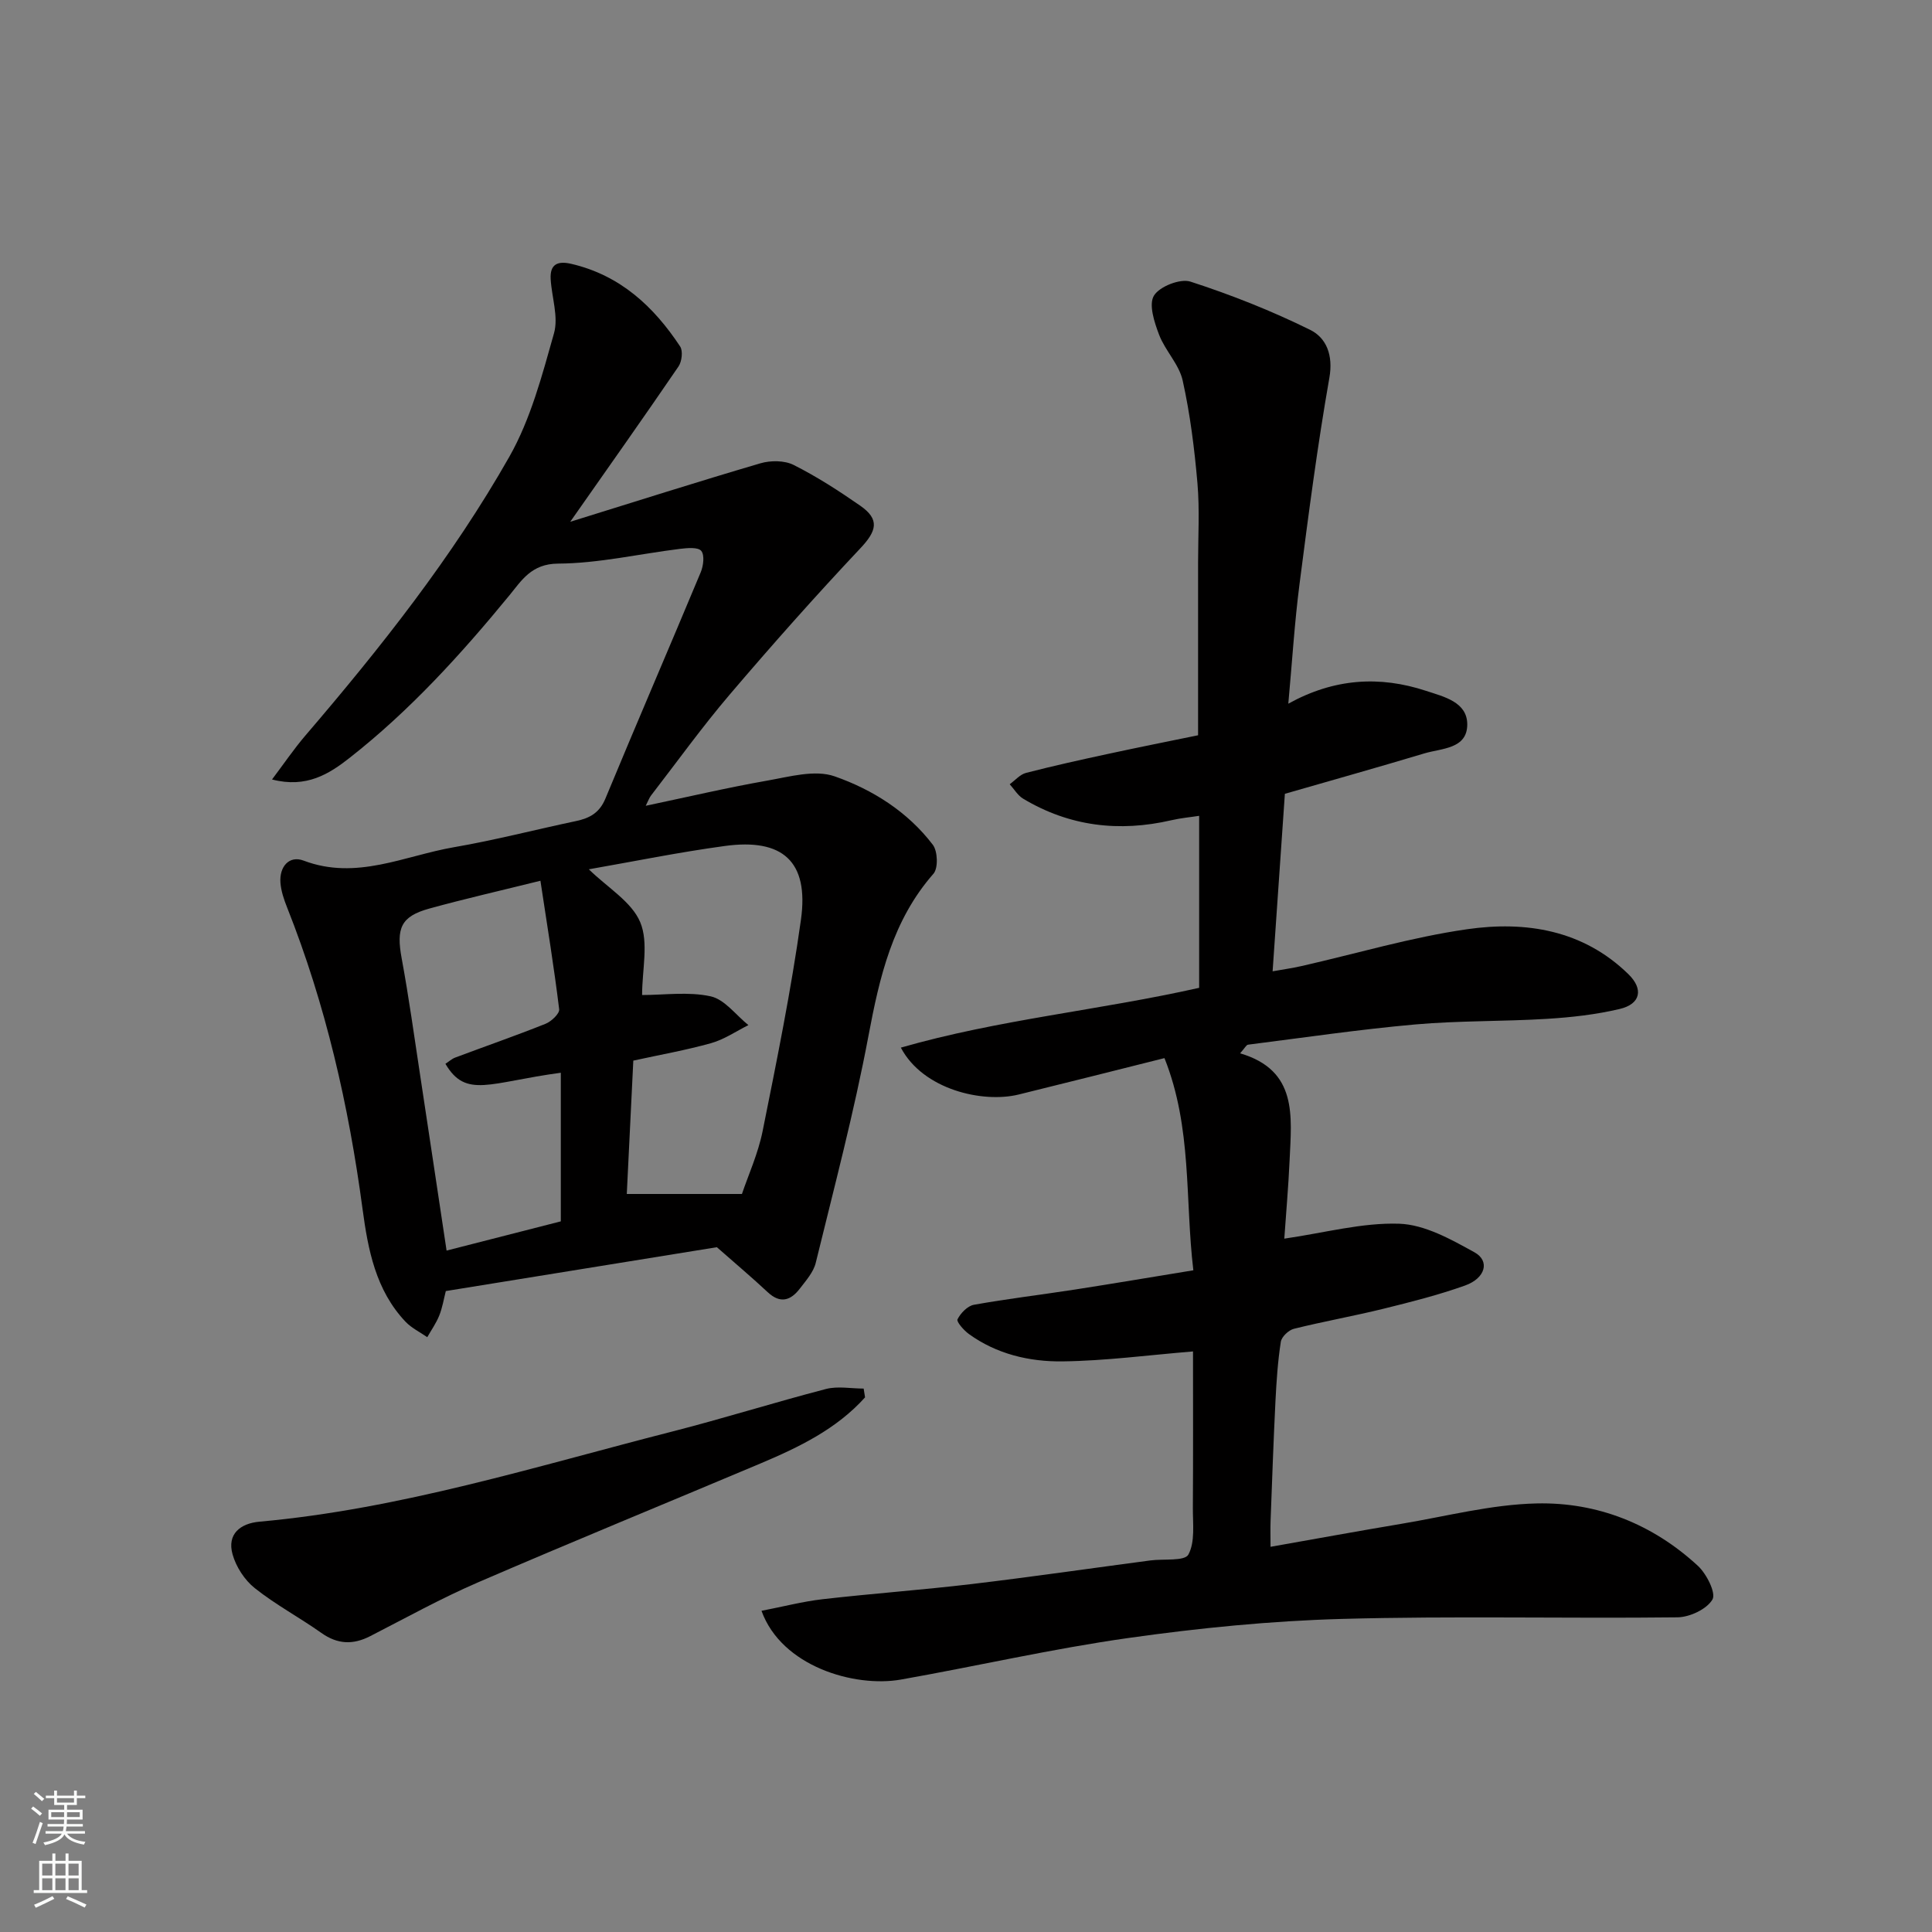
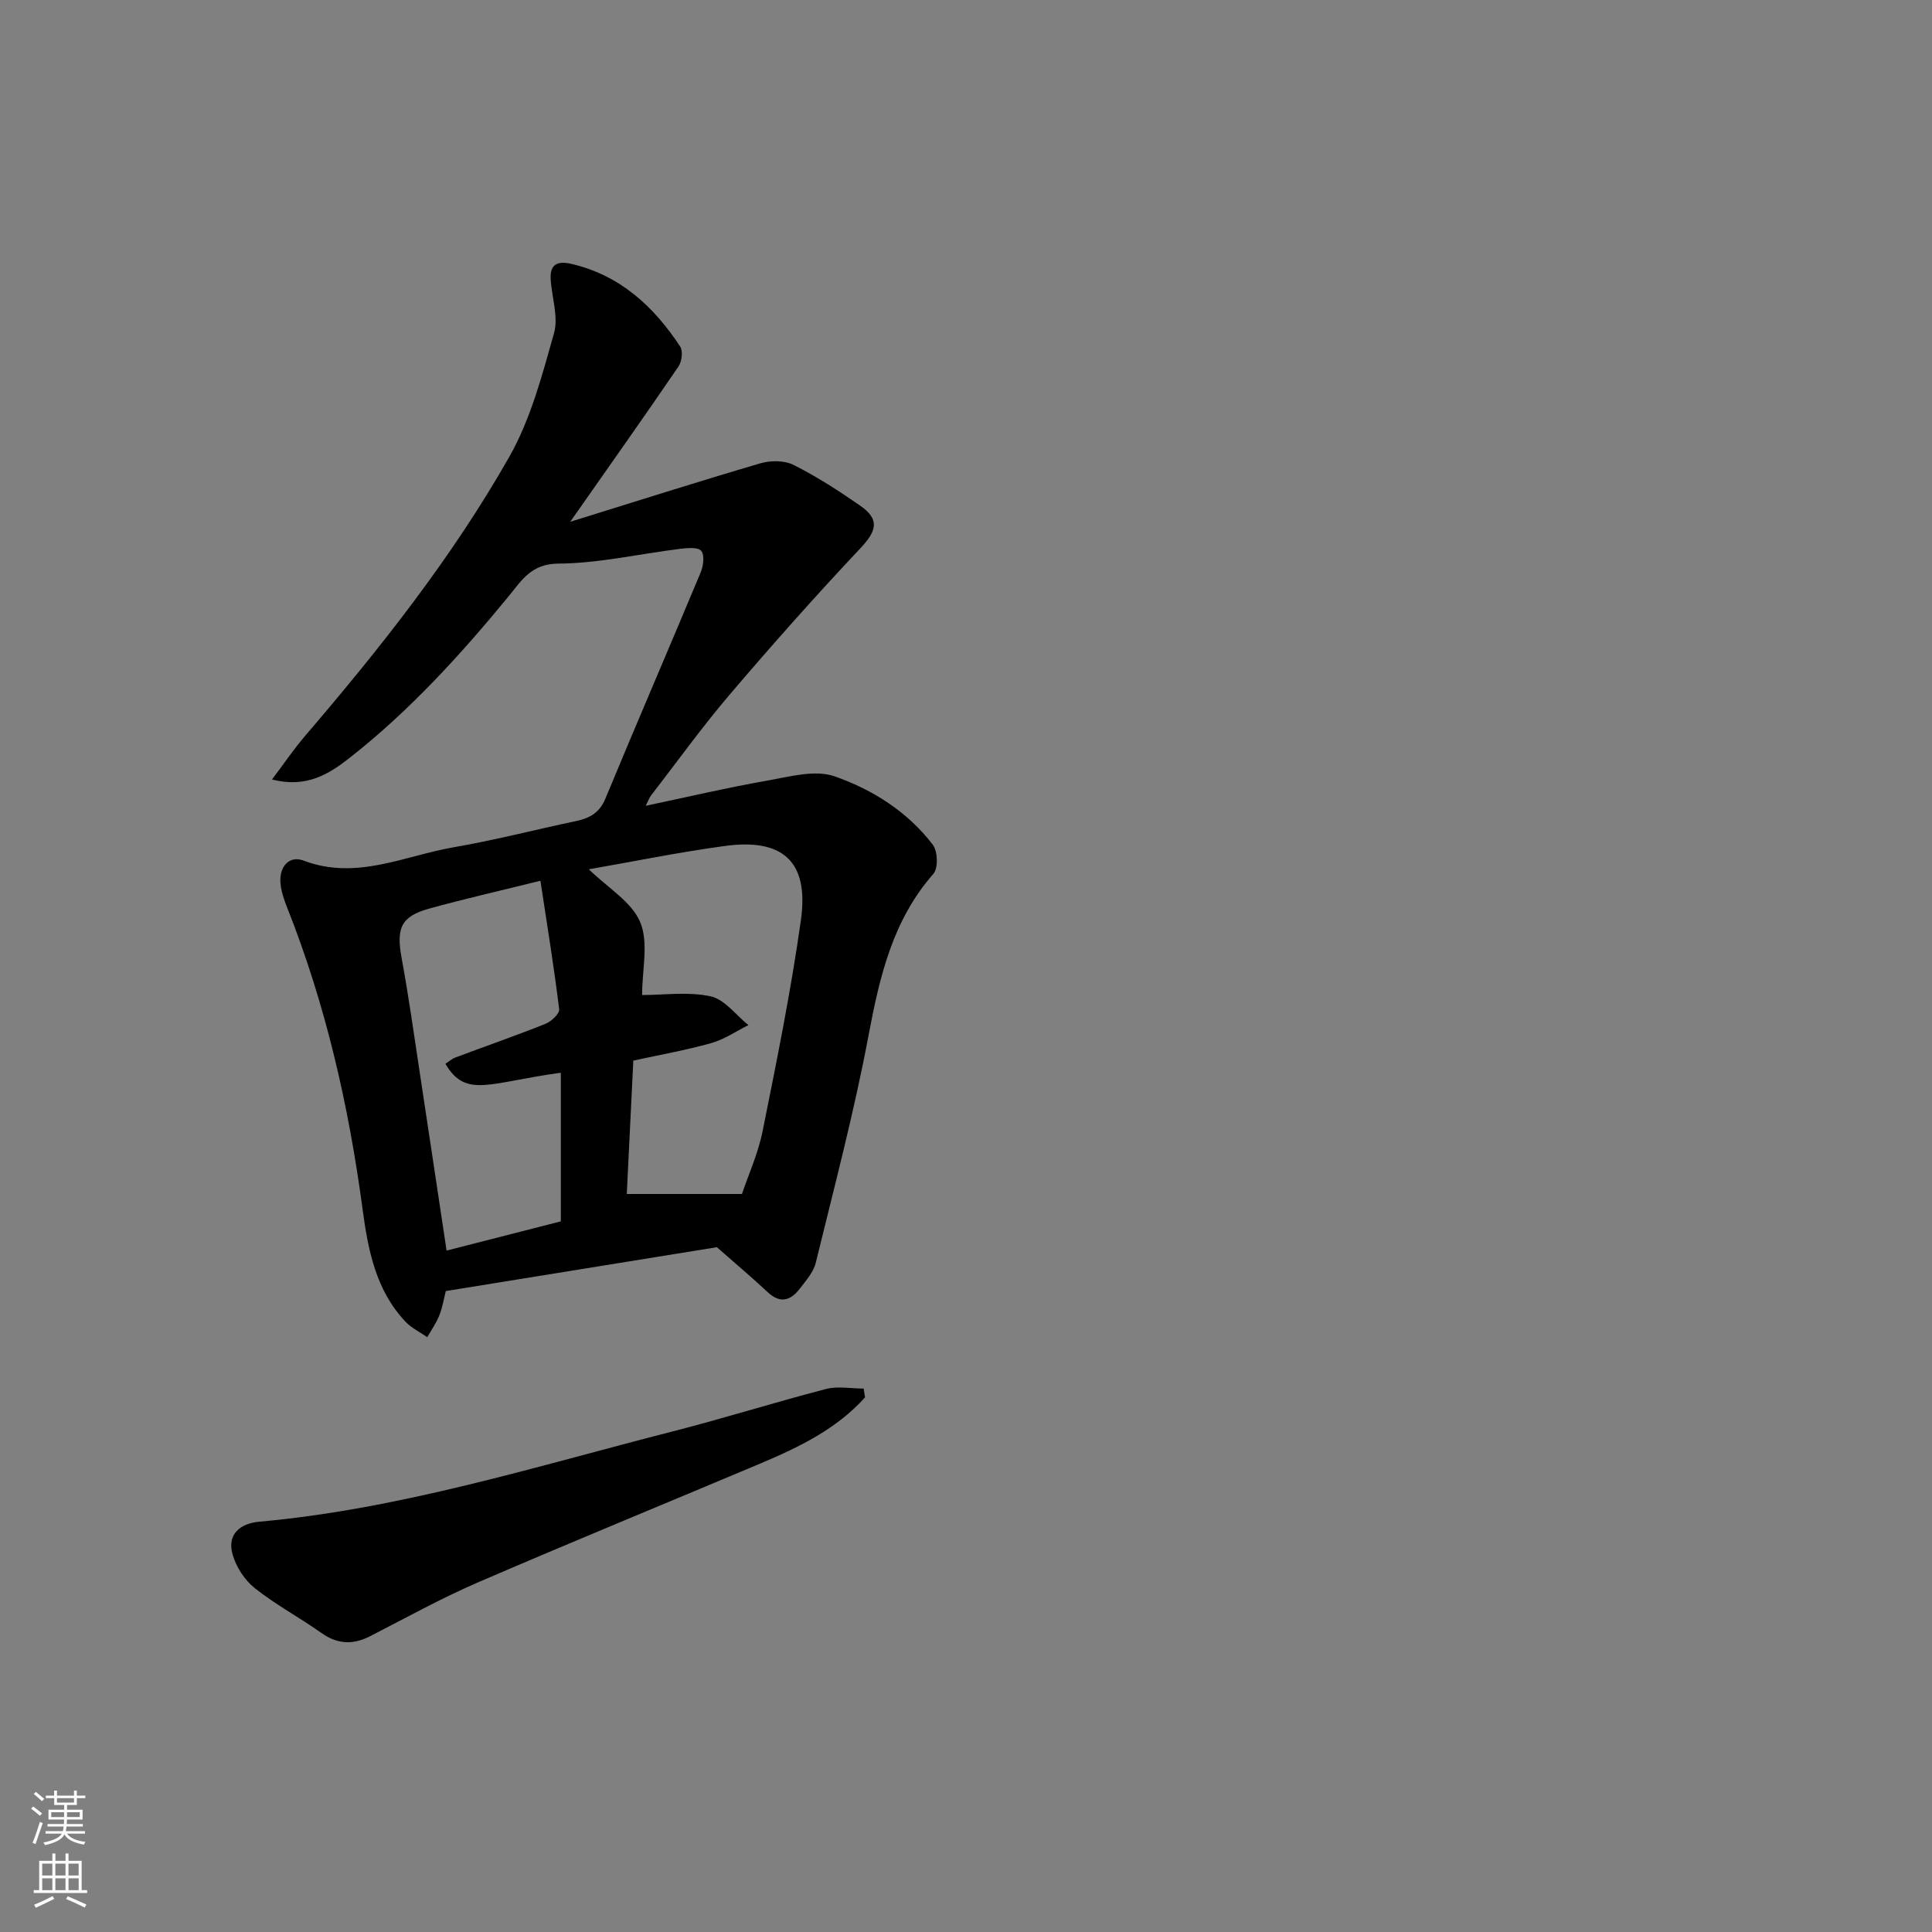
<svg xmlns="http://www.w3.org/2000/svg" enable-background="new 0 0 400 400" viewBox="0 0 400 400">
  <rect x="0" y="0" width="400" height="400" fill="#808080" stroke="none" />
  <g fill="#010000">
-     <path d="m157.66 333.5c4.51-.87 8.55-1.93 12.65-2.4 10.28-1.18 20.61-1.92 30.88-3.14 12.35-1.47 24.66-3.26 36.99-4.89 2.73-.36 7.09.2 7.86-1.21 1.42-2.62.91-6.38.93-9.66.07-10.82.03-21.64.03-32.4-9.18.75-18.1 1.95-27.04 2.06-6.83.08-13.62-1.5-19.38-5.68-1.04-.76-2.59-2.53-2.34-3.03.65-1.28 2.07-2.77 3.4-3.01 6.91-1.24 13.89-2.07 20.83-3.14 8.05-1.25 16.08-2.61 24.6-4-1.76-14.71-.21-29.45-5.98-43.93-10.15 2.54-20.16 5.08-30.19 7.54-7.42 1.82-19.79-.99-24.39-9.71 20.19-5.81 40.9-7.7 61.76-12.38 0-11.52 0-23.23 0-35.61-1.72.27-3.77.45-5.75.91-10.82 2.5-21.1 1.28-30.69-4.46-1.12-.67-1.86-1.98-2.78-2.99 1.12-.81 2.13-2.03 3.38-2.35 5.65-1.46 11.35-2.72 17.06-3.95 6.37-1.38 12.77-2.65 18.56-3.84 0-12.2 0-23.94 0-35.68 0-5.5.34-11.03-.13-16.49-.62-7.14-1.51-14.3-3.06-21.28-.74-3.35-3.62-6.17-4.88-9.47-.98-2.57-2.19-6.25-1.07-8.1 1.15-1.9 5.45-3.59 7.57-2.9 8.46 2.74 16.8 6.05 24.77 9.98 3.36 1.66 4.81 5.23 3.98 9.94-2.49 14.16-4.34 28.44-6.18 42.71-1.03 7.98-1.52 16.03-2.32 24.75 9.51-5.26 18.93-5.82 28.54-2.65 3.68 1.21 8.5 2.3 8.51 6.93.01 5.11-5.29 4.94-8.87 6.01-9.49 2.85-19.03 5.53-28.89 8.37-.83 12-1.66 23.98-2.54 36.75 2.05-.37 4.02-.64 5.95-1.08 11.43-2.59 22.74-5.97 34.3-7.63 12.16-1.75 24.02.13 33.42 9.31 3.17 3.1 2.52 6.18-1.82 7.2-4.9 1.16-9.99 1.73-15.03 2.04-9.09.56-18.23.36-27.29 1.16-11.57 1.03-23.09 2.73-34.62 4.19-.36.05-.65.68-1.64 1.79 11.97 3.51 10.65 13.04 10.25 22.11-.25 5.53-.74 11.05-1.1 16.26 8.37-1.21 16.13-3.35 23.8-3.09 5.28.18 10.72 3.23 15.58 5.92 3.24 1.79 2.27 5.36-1.95 6.87-5.49 1.96-11.18 3.4-16.85 4.8-6.16 1.52-12.43 2.63-18.58 4.16-1.1.27-2.56 1.65-2.72 2.7-.63 4.05-.9 8.17-1.11 12.27-.41 8.26-.7 16.53-1.01 24.8-.06 1.63-.01 3.26-.01 5.37 9.4-1.66 18.2-3.27 27.03-4.75 9.34-1.56 18.68-4.02 28.07-4.23 12.55-.29 24.01 4.27 33.37 12.91 1.8 1.66 3.8 5.63 3.03 6.97-1.17 2.01-4.7 3.67-7.25 3.7-23.16.27-46.34-.31-69.49.33-14.76.41-29.56 1.88-44.19 3.95-15.8 2.23-31.4 5.83-47.12 8.61-9.61 1.68-24.69-2.72-28.84-14.24z" />
    <path d="m148.42 258.22c-18.2 2.95-37.04 6-56.12 9.08-.42 1.65-.7 3.42-1.35 5.05-.63 1.58-1.64 3.01-2.49 4.5-1.51-1.05-3.25-1.89-4.49-3.19-6.19-6.52-7.78-14.94-8.91-23.36-2.86-21.4-7.63-42.29-15.61-62.4-.66-1.65-1.26-3.42-1.39-5.17-.24-3.29 1.81-5.68 4.8-4.55 10.93 4.14 20.86-1 31.11-2.77 8.49-1.46 16.86-3.64 25.3-5.42 2.83-.6 4.86-1.71 6.08-4.67 6.48-15.64 13.2-31.19 19.72-46.82.56-1.34.84-3.55.12-4.44-.65-.81-2.88-.61-4.37-.43-8.44 1.04-16.86 3.01-25.29 3.06-5.51.03-7.57 3.53-10.03 6.53-10.04 12.24-20.65 23.91-33.12 33.69-4.18 3.28-8.9 6.33-16.06 4.47 2.46-3.26 4.53-6.32 6.92-9.11 15.56-18.16 30.41-36.91 42.22-57.72 4.41-7.78 6.78-16.84 9.24-25.55.96-3.4-.47-7.45-.69-11.21-.18-3.1 1.44-3.82 4.28-3.16 10.08 2.35 17.05 8.8 22.53 17.11.61.93.35 3.11-.34 4.13-7.27 10.65-14.72 21.17-22.42 32.16 13.38-4.15 26.34-8.28 39.38-12.11 2.12-.62 4.99-.61 6.89.35 4.79 2.41 9.34 5.35 13.76 8.42 4.1 2.85 3.44 5.23.01 8.86-9.27 9.84-18.25 19.96-27.02 30.25-5.72 6.71-10.89 13.91-16.29 20.9-.37.48-.57 1.09-1.1 2.13 8.73-1.84 16.9-3.76 25.15-5.21 4.61-.81 9.89-2.31 13.95-.89 7.85 2.74 15.13 7.33 20.34 14.17 1.02 1.34 1.14 4.85.13 6-8.47 9.66-11.15 21.33-13.45 33.54-2.97 15.8-7.1 31.39-10.92 47.02-.47 1.93-2.02 3.67-3.29 5.33-1.9 2.48-4.05 3.19-6.68.72-3.18-2.98-6.55-5.81-10.5-9.29zm-26.51-78.24c3.91 3.82 8.87 6.72 10.64 10.95 1.78 4.25.39 9.83.39 15.08 4.59 0 9.58-.74 14.19.27 2.9.63 5.23 3.88 7.82 5.96-2.55 1.27-4.99 2.96-7.68 3.72-5.27 1.48-10.69 2.43-16.15 3.63-.47 9.68-.94 19.22-1.35 27.61h23.84c1.31-3.88 3.35-8.36 4.29-13.05 2.92-14.53 5.88-29.08 7.93-43.75 1.69-12.11-3.85-16.88-15.75-15.25-9.5 1.29-18.91 3.21-28.17 4.83zm-10.02 2.37c-8.21 2.04-15.65 3.73-23.01 5.76-5.9 1.63-6.88 4.06-5.71 10.35 1.48 8.02 2.59 16.11 3.82 24.18 1.84 12.06 3.63 24.12 5.47 36.28 8.34-2.13 16.46-4.21 23.65-6.05 0-10.75 0-20.71 0-30.77-14.75 1.98-19.64 5.4-23.89-1.85.67-.43 1.29-1.01 2.02-1.29 6.23-2.34 12.52-4.52 18.7-6.99 1.2-.48 2.94-2.11 2.83-3.01-1.04-8.54-2.43-17.05-3.88-26.61z" />
    <path d="m179.1 289.31c-5.9 6.56-13.66 10.31-21.64 13.68-19.5 8.22-39.08 16.24-58.51 24.63-7.62 3.29-14.91 7.34-22.31 11.13-3.57 1.83-6.77 1.7-10.12-.68-4.52-3.2-9.46-5.83-13.78-9.27-2.1-1.67-3.87-4.41-4.59-6.99-1.18-4.21 1.61-6.4 5.55-6.76 29.23-2.63 57.12-11.42 85.34-18.63 10.7-2.73 21.26-6.06 31.95-8.84 2.45-.64 5.21-.09 7.82-.09.11.61.2 1.21.29 1.82z" />
  </g>
  <path d="m6.44 374.46.42-.45c.65.47 1.27.95 1.85 1.44l-.45.49c-.65-.56-1.25-1.06-1.82-1.48m.93 7.33-.63-.26c.55-1.36 1.05-2.8 1.52-4.33.19.1.38.19.59.27-.46 1.29-.95 2.73-1.48 4.32m-.38-10.38.44-.42c.43.34 1.01.82 1.74 1.44l-.49.49c-.53-.51-1.09-1.01-1.69-1.51m2.5.35h1.72v-1.04h.59v1.04h3.52v-1.04h.59v1.04h1.75v.53h-1.75v1.42h-2.03v.97h3.22v2.03h-3.24c0 .35-.01.66-.03.93h3.32v.53h-3.37c-.03.27-.08.58-.15.94h3.96v.53h-3.71c.67.92 1.93 1.48 3.79 1.68-.13.24-.23.44-.29.59-2.13-.38-3.48-1.08-4.04-2.12-.43.97-1.77 1.72-4.03 2.23-.09-.19-.2-.37-.33-.55 2.1-.42 3.37-1.03 3.81-1.83h-3.36v-.53h3.58c.08-.29.13-.61.16-.94h-3.33v-.53h3.39c.02-.27.04-.58.04-.93h-3.23v-2.03h3.25v-.97h-2.07v-1.42h-1.73zm1.12 3.44v1h2.65c.01-.3.02-.44.01-.4v-.25-.35zm1.19-2h3.52v-.91h-3.52zm4.71 2h-2.63v.59c0 .15-.01.28-.01.4h2.64z" fill="#fafbfa" />
  <path d="m13.56 383.74h.63v1.52h2.72v6.07h1.13v.6h-11.06v-.6h1.13v-6.07h2.73v-1.52h.63v1.52h2.1v-1.52zm-2.69 8.83.38.56c-1.24.63-2.53 1.25-3.85 1.85-.1-.21-.21-.42-.34-.63 1.36-.55 2.63-1.15 3.81-1.78m-2.13-4.27h2.1v-2.45h-2.1zm0 3.04h2.1v-2.46h-2.1zm2.72-3.04h2.1v-2.45h-2.1zm0 3.04h2.1v-2.46h-2.1zm6.07 3.6c-1.41-.71-2.7-1.3-3.86-1.78l.35-.56c1.45.62 2.75 1.19 3.88 1.72zm-1.25-9.09h-2.1v2.45h2.1zm-2.09 5.49h2.1v-2.46h-2.1z" fill="#fafbfa" />
</svg>